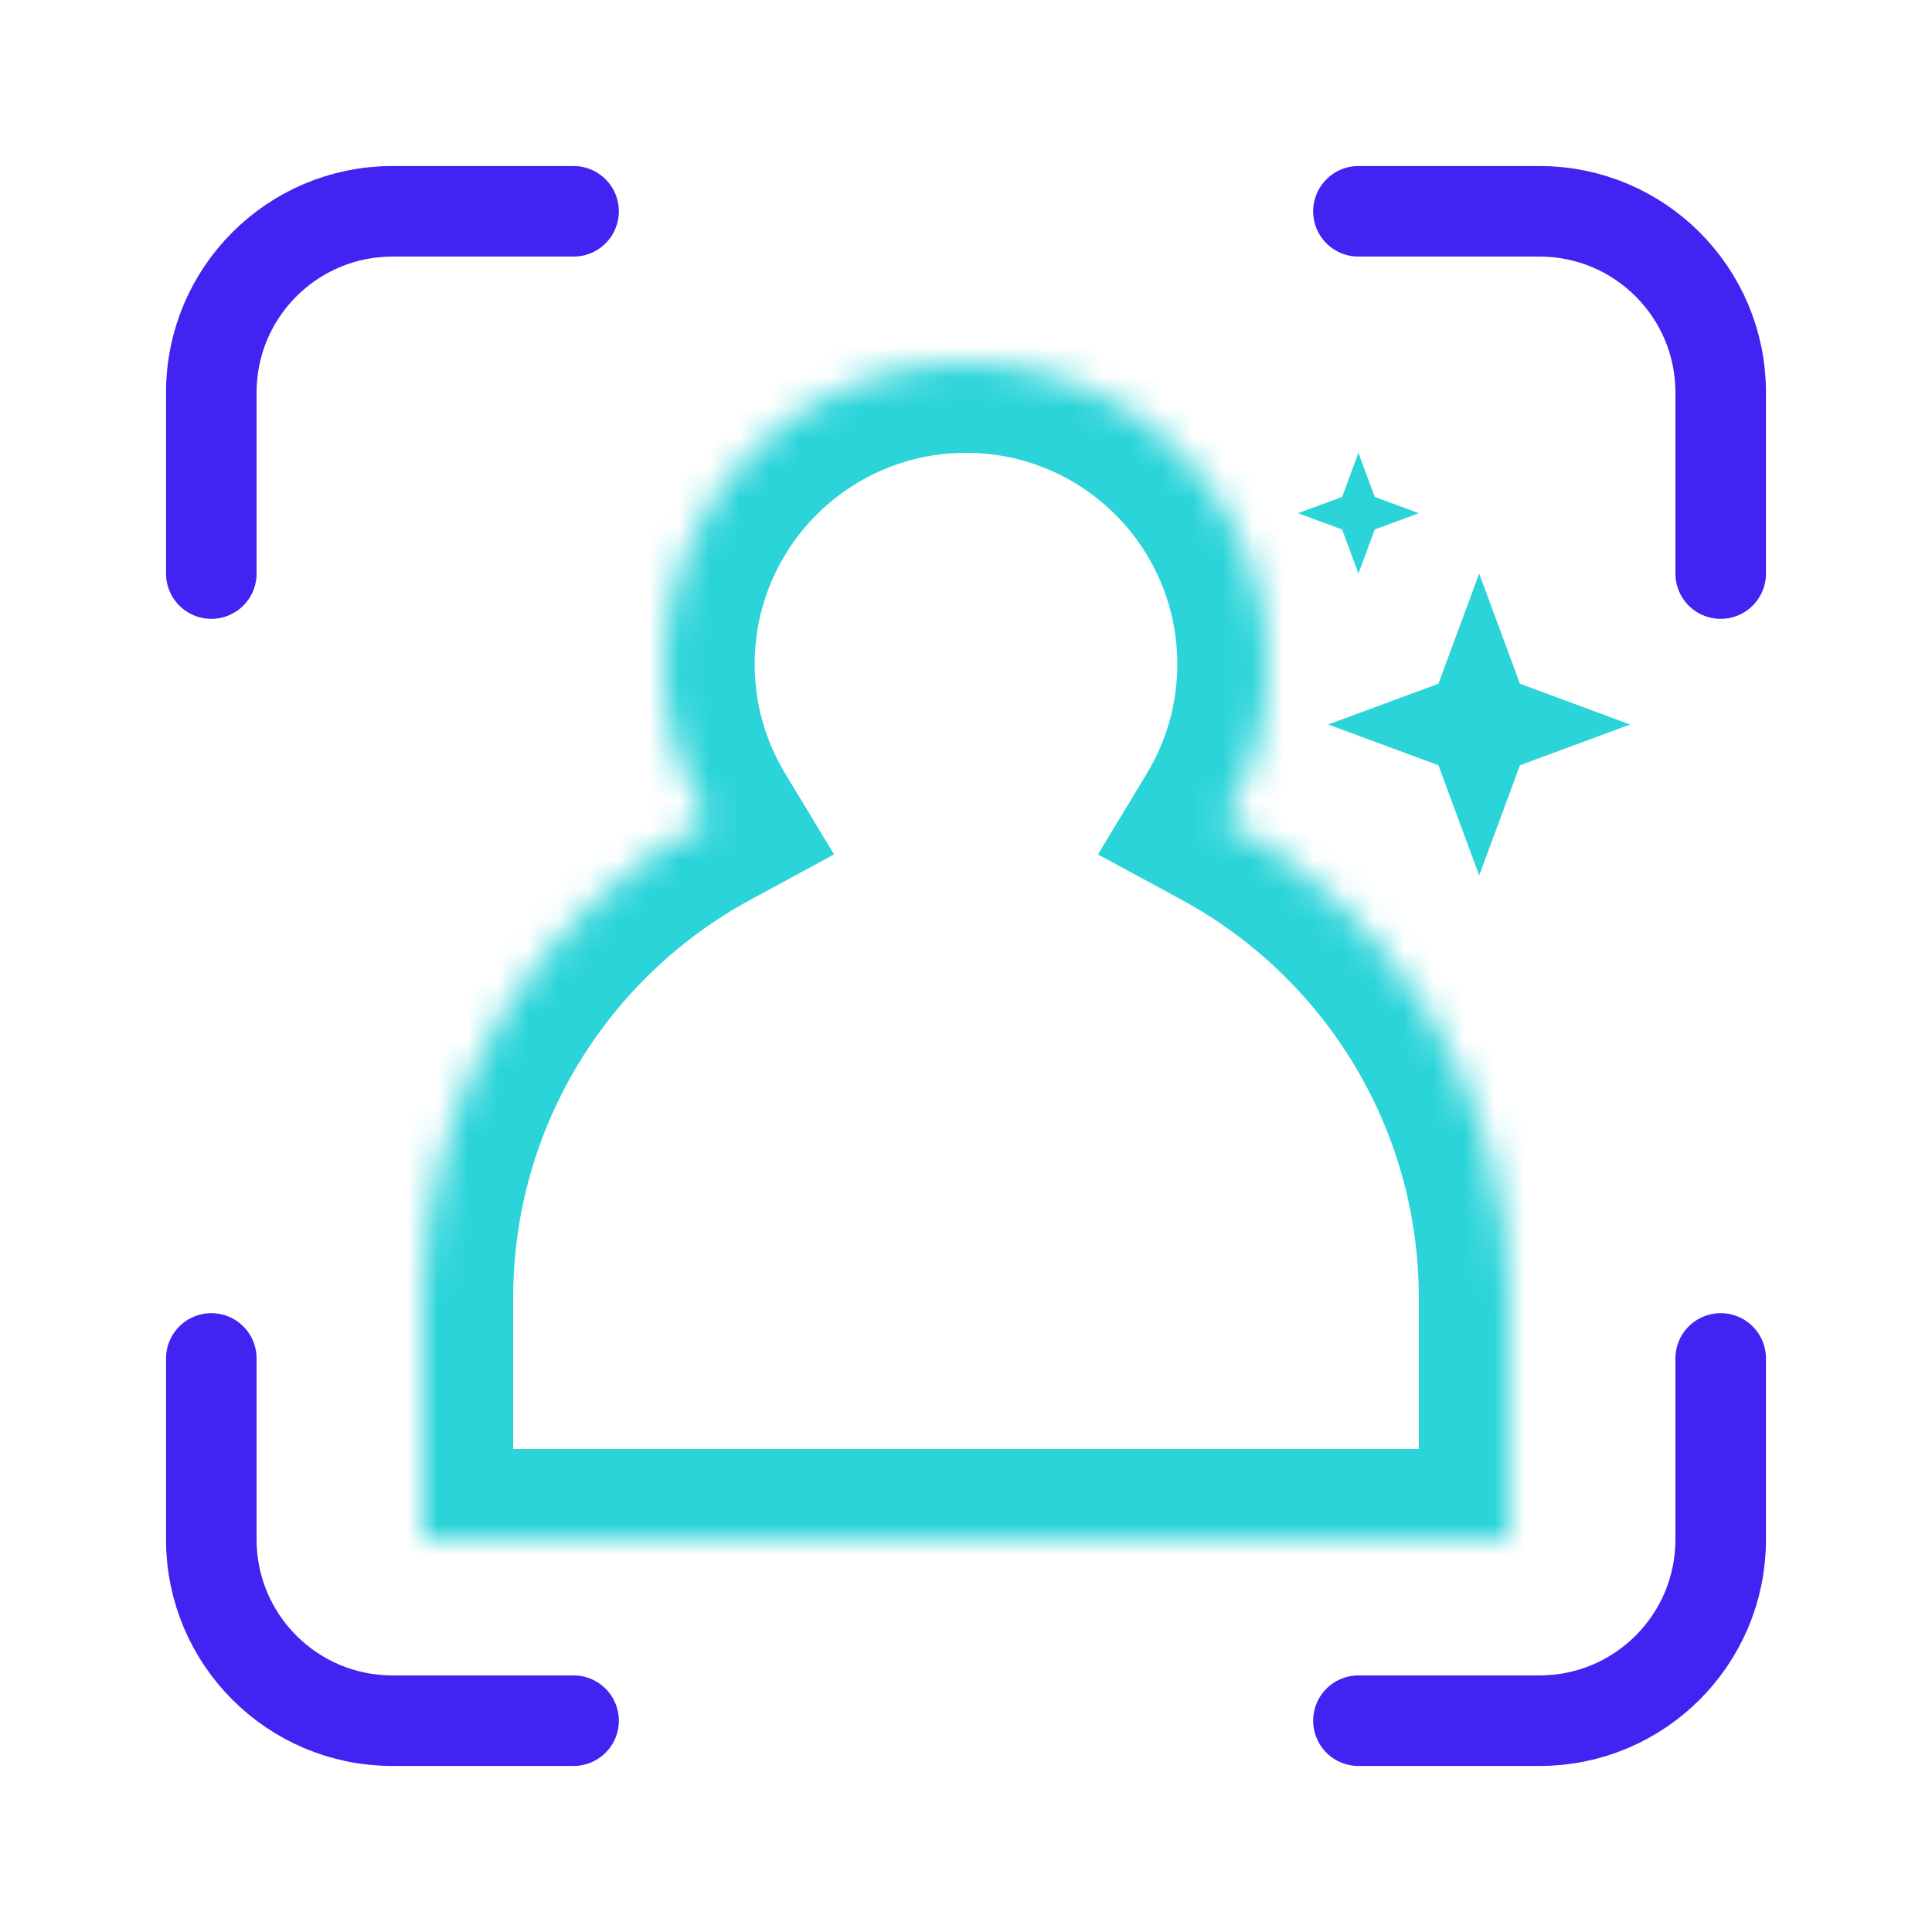
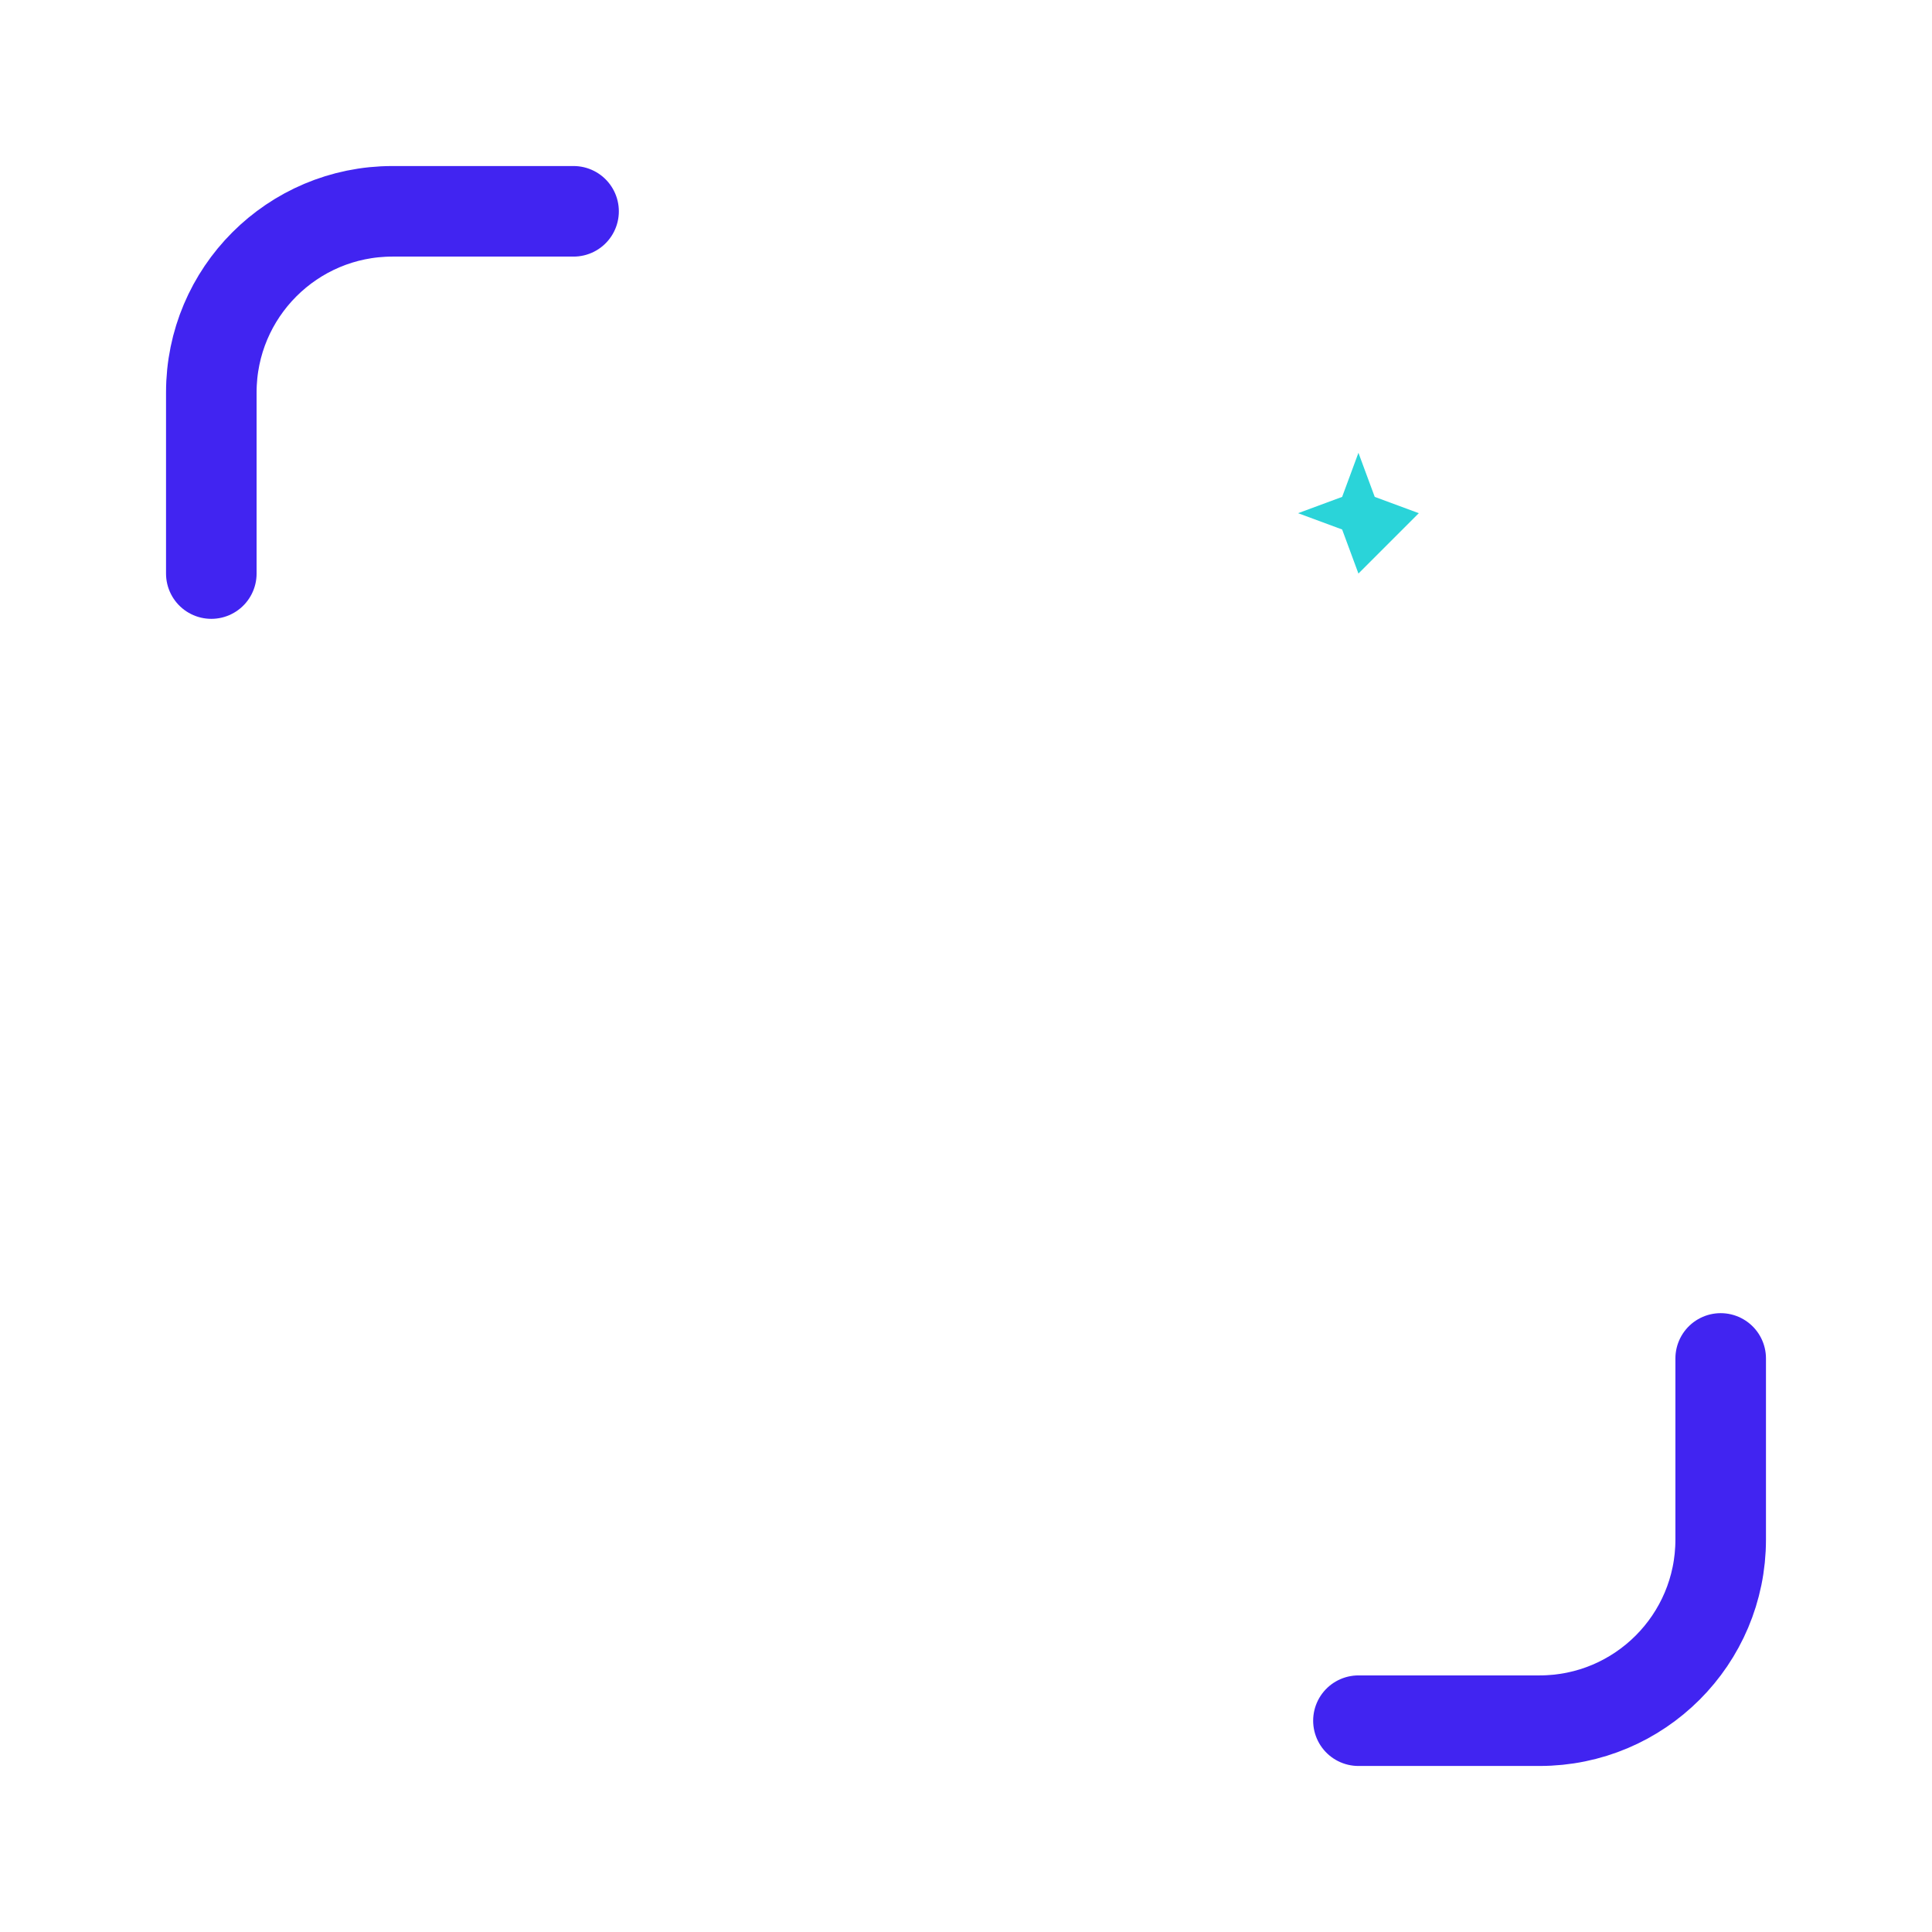
<svg xmlns="http://www.w3.org/2000/svg" width="64" height="64" viewBox="0 0 64 64" fill="none">
-   <path d="M45 7H51C54.314 7 57 9.686 57 13V19" stroke="#4124F1" stroke-width="3" stroke-linecap="round" />
  <path d="M45 57L51 57C54.314 57 57 54.314 57 51L57 45" stroke="#4124F1" stroke-width="3" stroke-linecap="round" />
  <path d="M19 7H13C9.686 7 7 9.686 7 13V19" stroke="#4124F1" stroke-width="3" stroke-linecap="round" />
-   <path d="M19 57L13 57C9.686 57 7 54.314 7 51L7 45" stroke="#4124F1" stroke-width="3" stroke-linecap="round" />
  <mask id="path-5-inside-1_1_4610" fill="white">
    <path fill-rule="evenodd" clip-rule="evenodd" d="M42 22C42 23.89 41.476 25.657 40.565 27.164C46.184 30.21 50 36.159 50 43V51H14V43C14 36.159 17.816 30.21 23.435 27.164C22.524 25.657 22 23.89 22 22C22 16.477 26.477 12 32 12C37.523 12 42 16.477 42 22Z" />
  </mask>
-   <path d="M40.565 27.164L37.997 25.613L36.371 28.304L39.135 29.802L40.565 27.164ZM50 51V54H53V51H50ZM14 51H11V54H14V51ZM23.435 27.164L24.865 29.802L27.629 28.304L26.003 25.613L23.435 27.164ZM43.133 28.716C44.318 26.754 45 24.452 45 22H39C39 23.328 38.633 24.56 37.997 25.613L43.133 28.716ZM53 43C53 35.015 48.543 28.076 41.995 24.527L39.135 29.802C43.826 32.344 47 37.304 47 43H53ZM47 43V51H53V43H47ZM50 48H14V54H50V48ZM17 51V43H11V51H17ZM22.006 24.527C15.457 28.076 11 35.015 11 43H17C17 37.304 20.174 32.344 24.865 29.802L22.006 24.527ZM19 22C19 24.452 19.682 26.754 20.867 28.716L26.003 25.613C25.367 24.56 25 23.328 25 22H19ZM32 9C24.82 9 19 14.82 19 22H25C25 18.134 28.134 15 32 15V9ZM45 22C45 14.82 39.18 9 32 9V15C35.866 15 39 18.134 39 22H45Z" fill="#2AD4D9" mask="url(#path-5-inside-1_1_4610)" />
-   <path d="M49 19L50.35 22.649L54 24L50.35 25.351L49 29L47.65 25.351L44 24L47.65 22.649L49 19Z" fill="#2AD4D9" />
-   <path d="M45 15L45.54 16.46L47 17L45.54 17.54L45 19L44.46 17.54L43 17L44.46 16.46L45 15Z" fill="#2AD4D9" />
+   <path d="M45 15L45.54 16.46L47 17L45 19L44.46 17.54L43 17L44.46 16.46L45 15Z" fill="#2AD4D9" />
</svg>